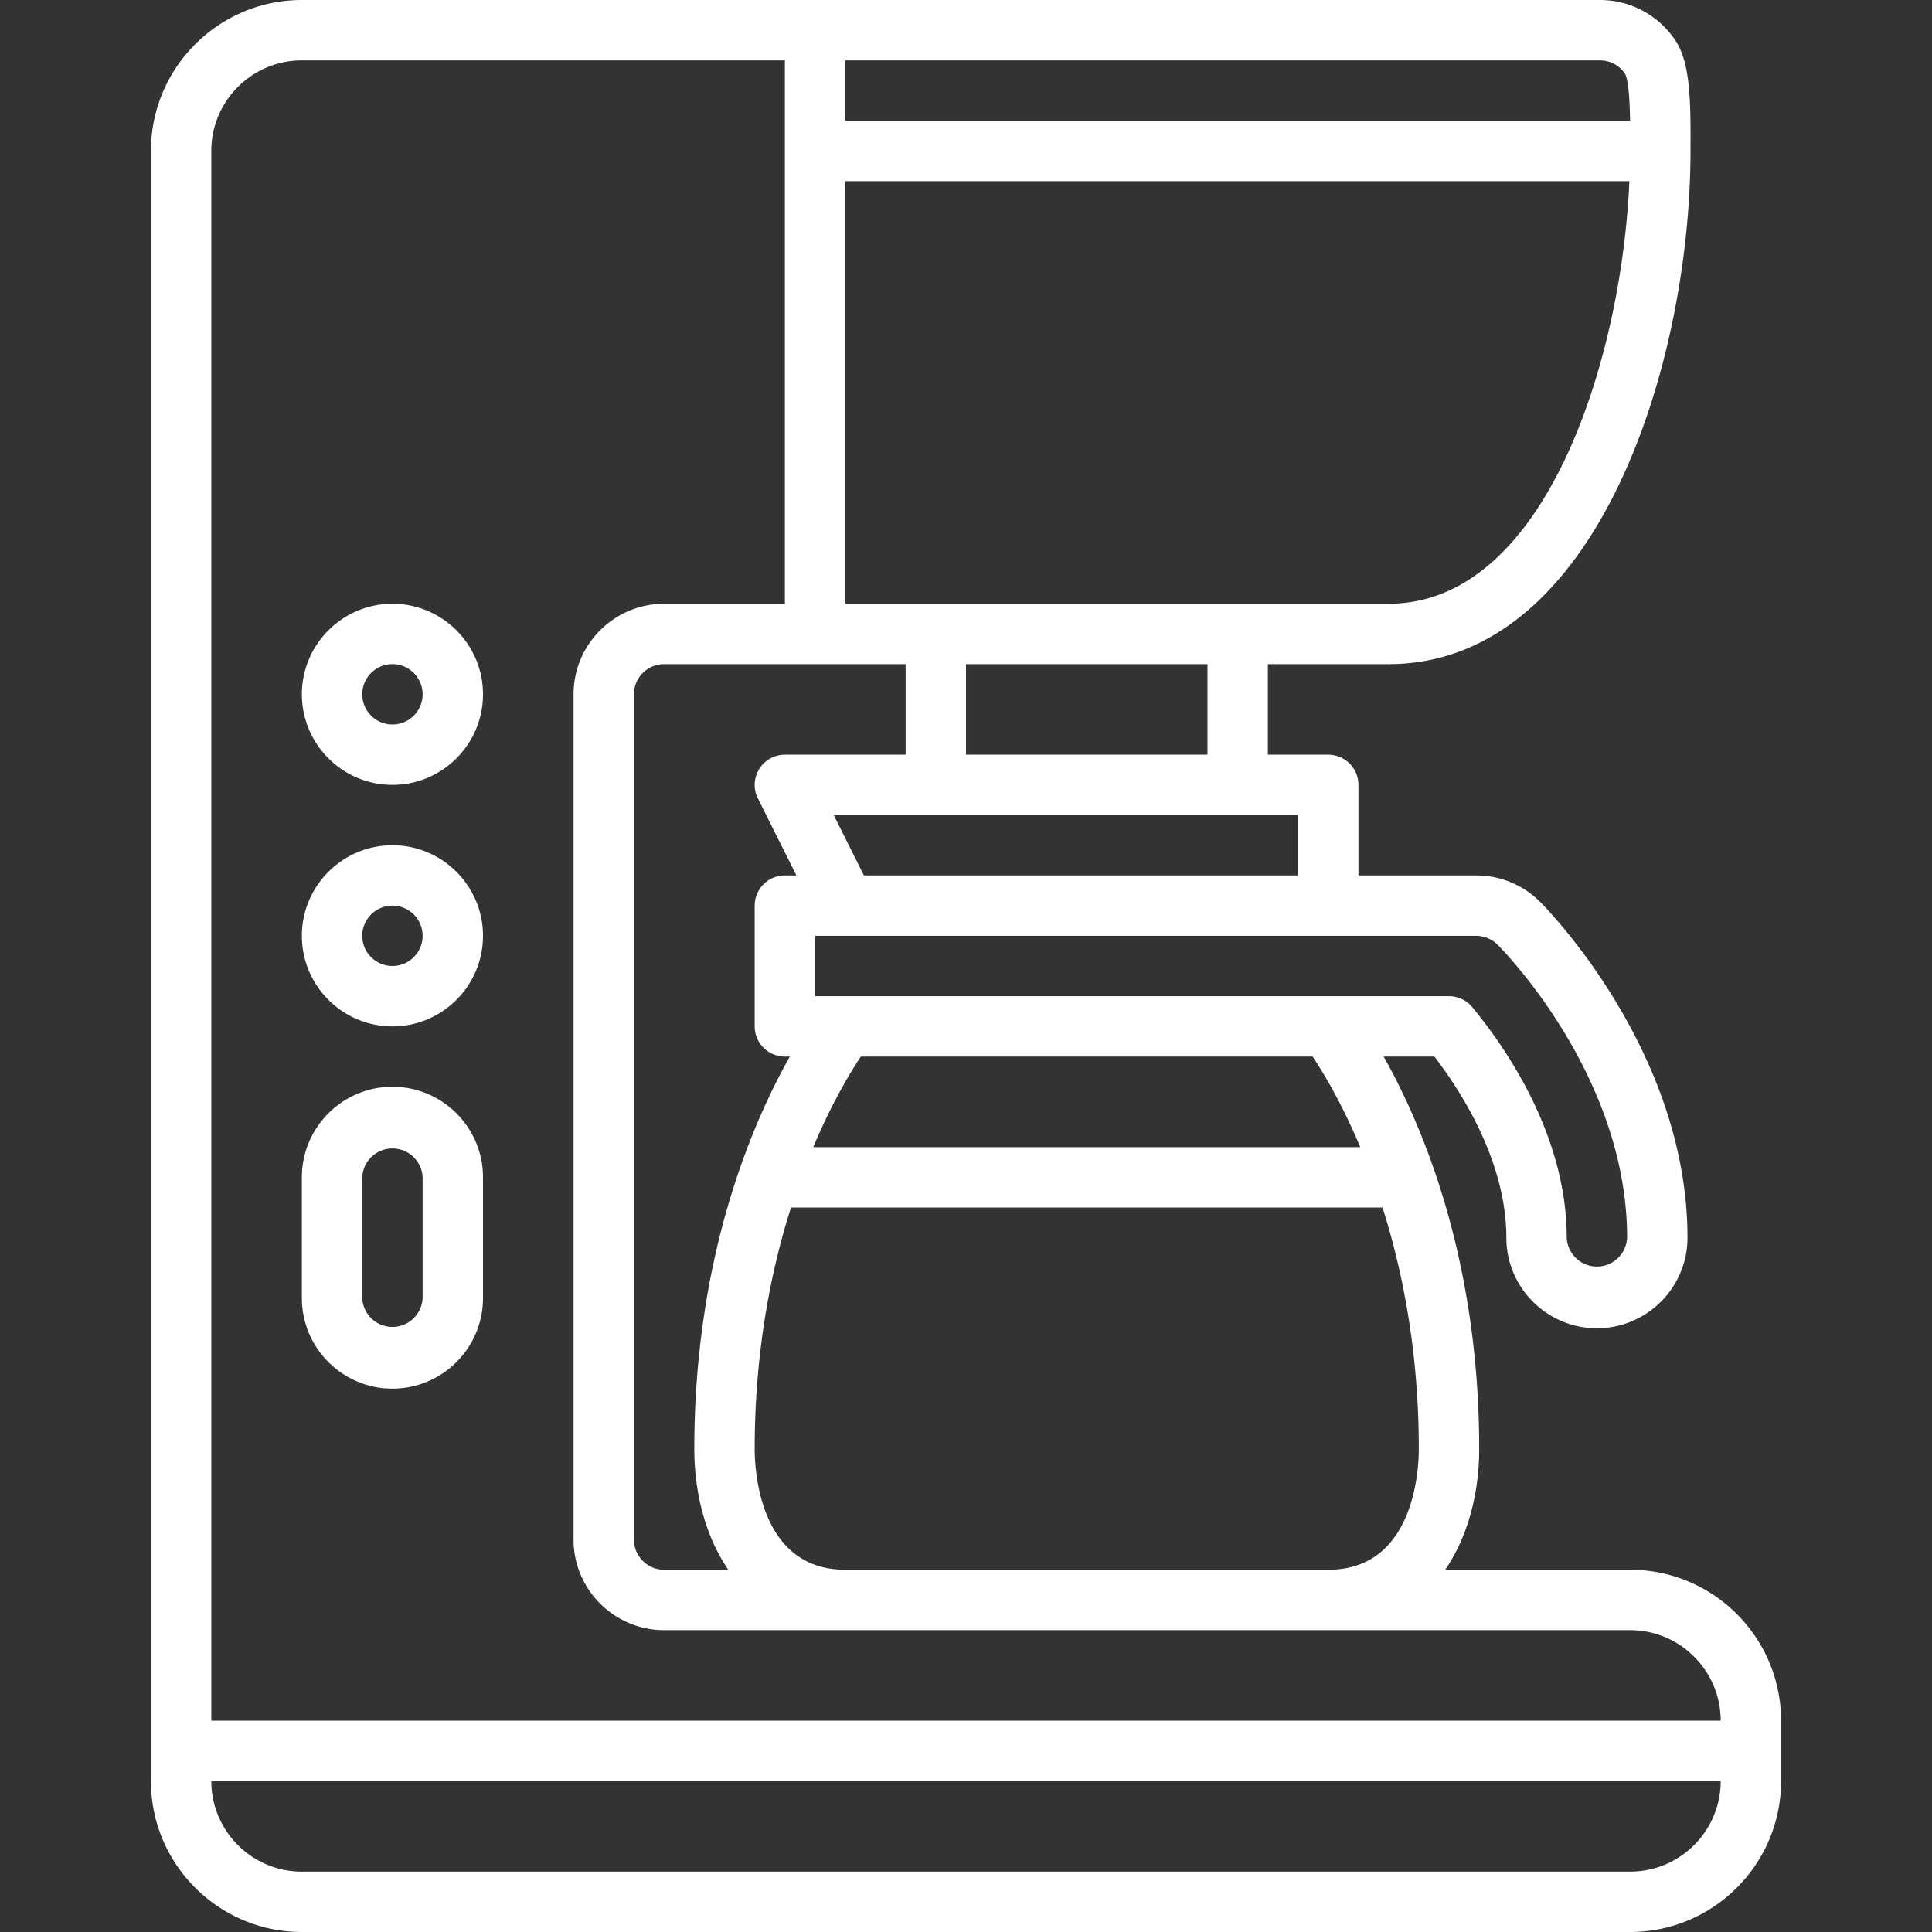
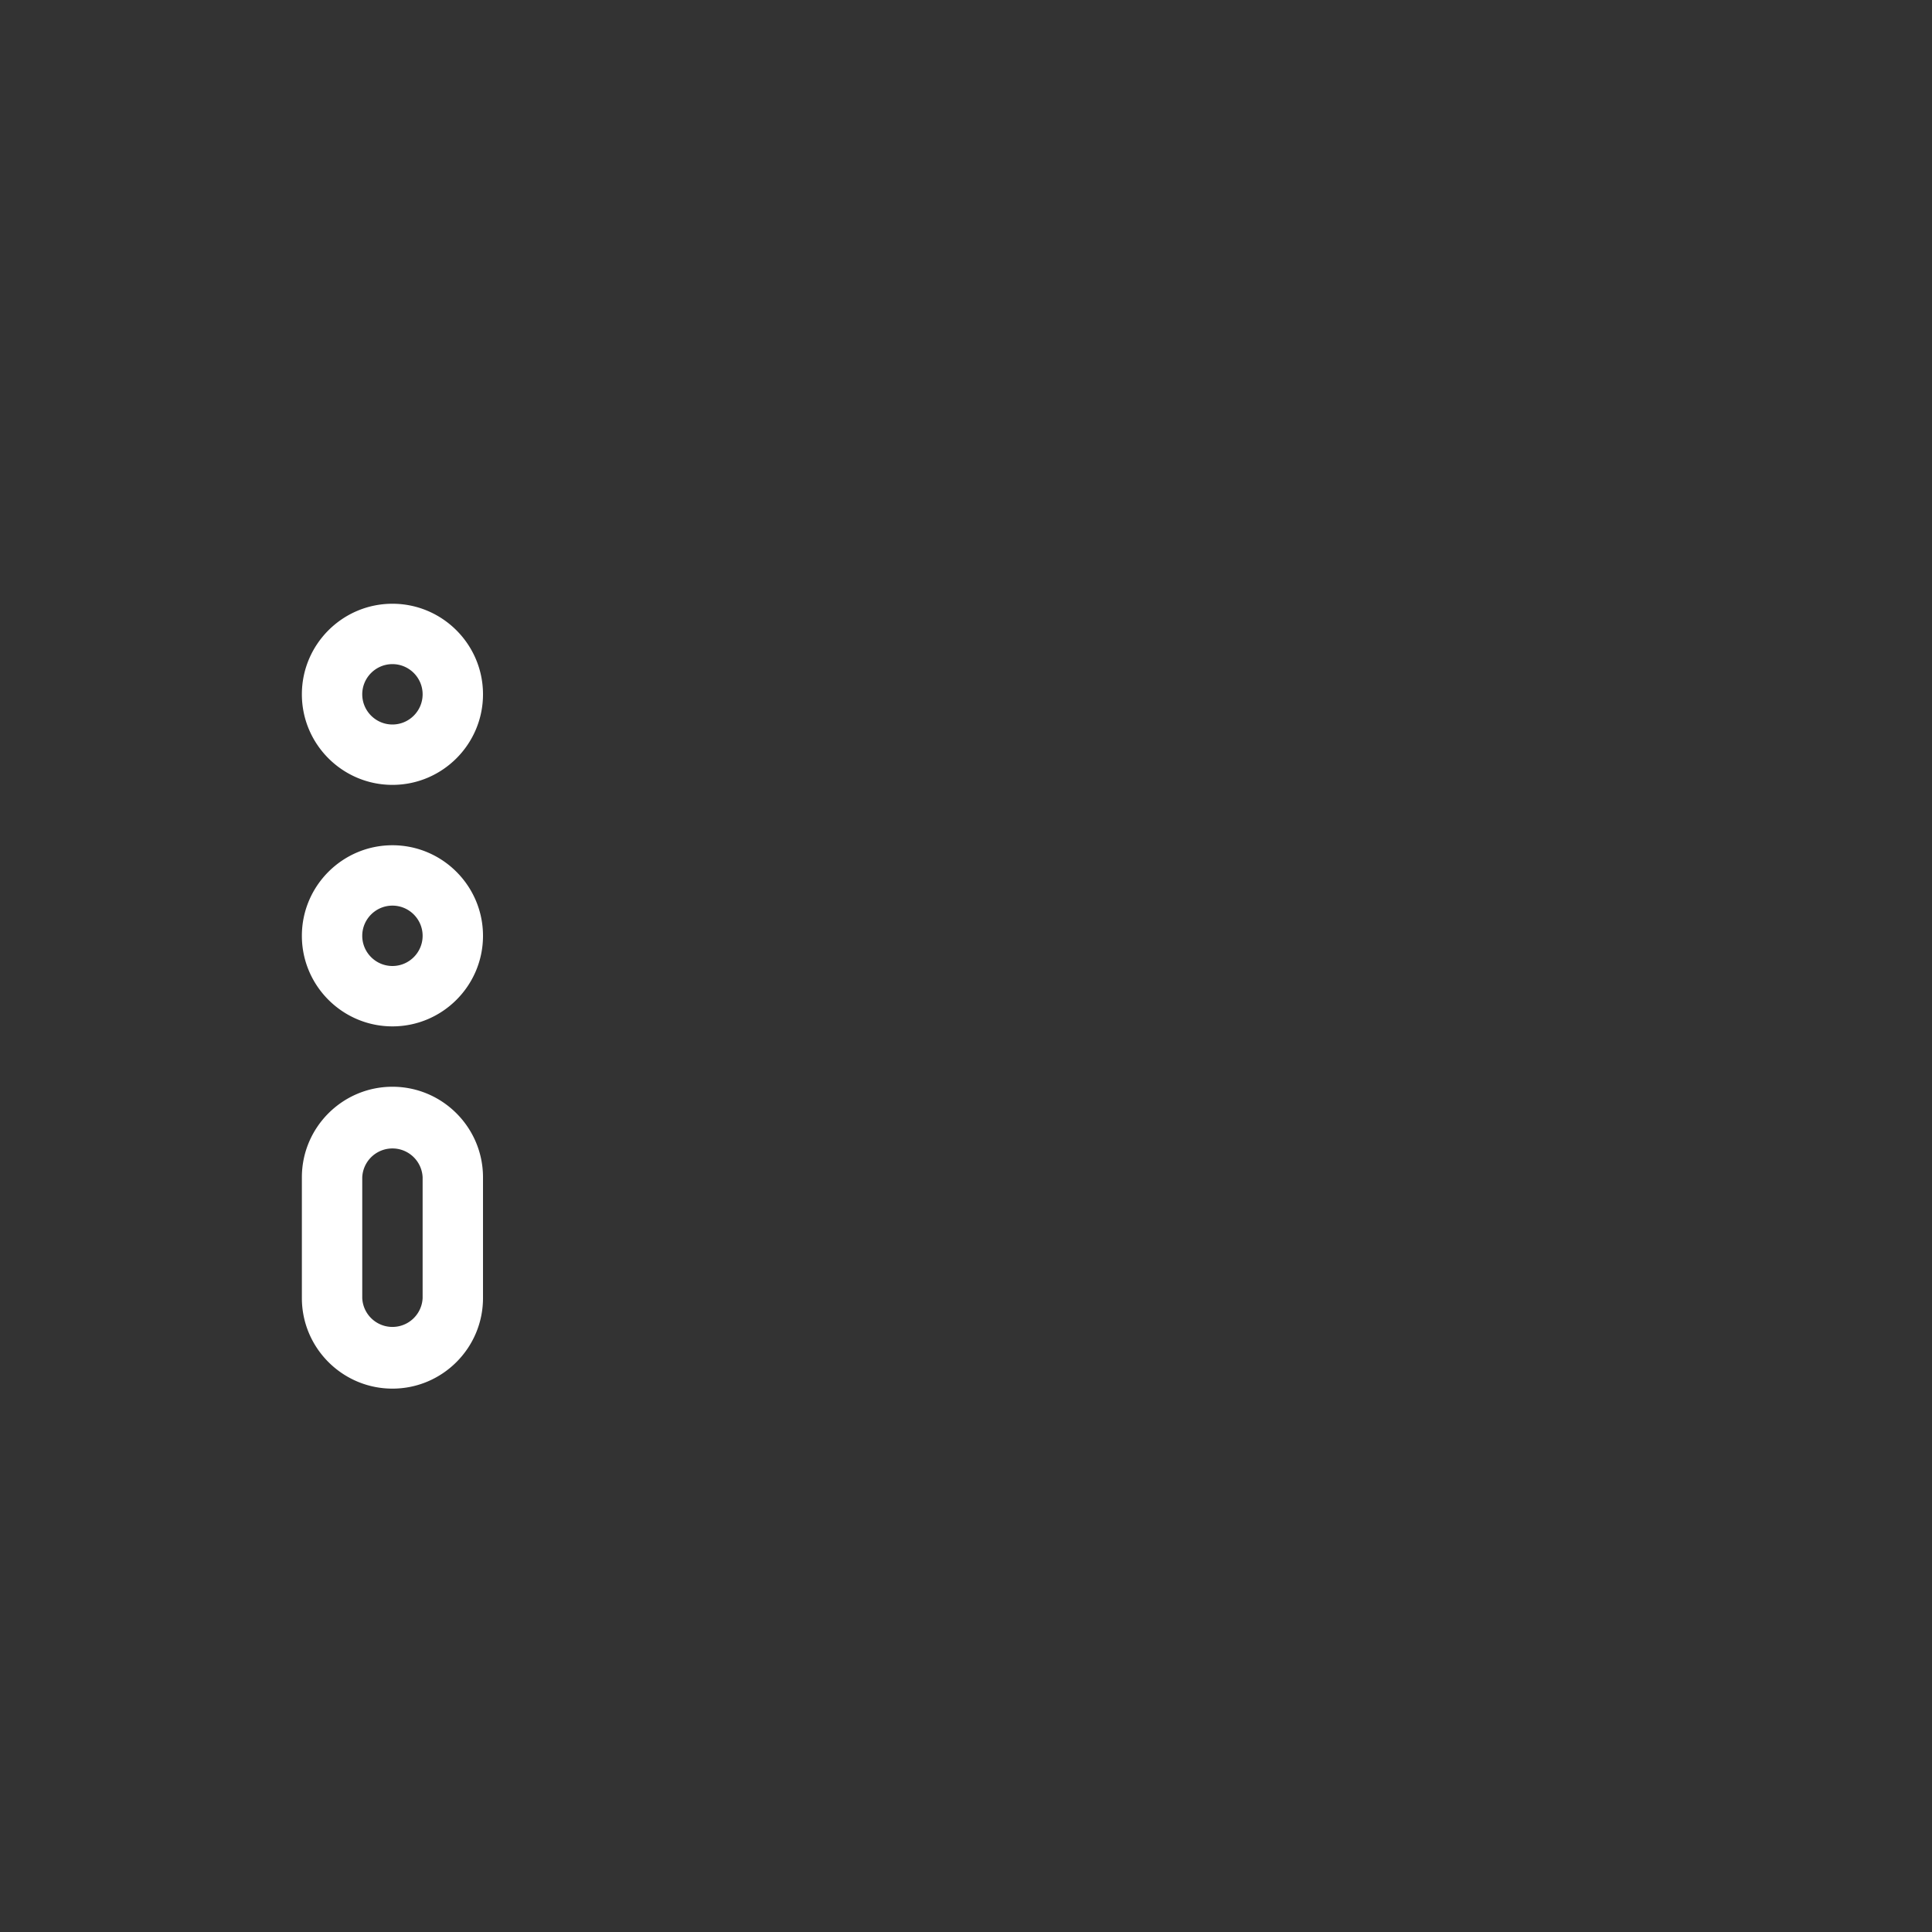
<svg xmlns="http://www.w3.org/2000/svg" version="1.1" width="512" height="512" x="0" y="0" viewBox="0 0 64 64" style="enable-background:new 0 0 512 512" xml:space="preserve" class="">
  <rect x="0" y="0" width="64" height="64" fill="#333333" stroke="none" />
  <g>
    <path d="M13 34c1.654 0 3-1.346 3-3s-1.346-3-3-3-3 1.346-3 3 1.346 3 3 3zm0-4c.551 0 1 .449 1 1s-.449 1-1 1-1-.449-1-1 .449-1 1-1zM13 26c1.654 0 3-1.346 3-3s-1.346-3-3-3-3 1.346-3 3 1.346 3 3 3zm0-4c.551 0 1 .449 1 1s-.449 1-1 1-1-.449-1-1 .449-1 1-1zM13 46c1.654 0 3-1.346 3-3v-4c0-1.654-1.346-3-3-3s-3 1.346-3 3v4c0 1.654 1.346 3 3 3zm-1-7a1.001 1.001 0 0 1 2 0v4a1.001 1.001 0 0 1-2 0z" fill="#ffffff" opacity="1" data-original="#000000" class="" />
-     <path d="M54 52h-6.127C48.636 50.888 49 49.442 49 48c0-6.356-1.913-10.783-3.165-13h1.682c.891 1.162 2.383 3.485 2.383 6 0 1.654 1.346 3 3 3s3-1.346 3-3c0-6.184-4.681-10.923-4.879-11.121A2.98 2.98 0 0 0 48.9 29H45v-3a1 1 0 0 0-1-1h-2v-3h4c6.897 0 10-9.941 10-17l.001-.284c.005-1.47-.027-2.65-.49-3.358A2.992 2.992 0 0 0 53 0H10C7.243 0 5 2.243 5 5v54c0 2.757 2.243 5 5 5h44c2.757 0 5-2.243 5-5v-2c0-2.757-2.243-5-5-5zM30 22v3h-4a1.001 1.001 0 0 0-.895 1.447L26.382 29H26a1 1 0 0 0-1 1v4a1 1 0 0 0 1 1h.165C24.913 37.217 23 41.644 23 48c0 1.442.364 2.888 1.126 4H22c-.551 0-1-.448-1-1V23c0-.551.449-1 1-1zm-5 26c0-3.212.535-5.896 1.202-8h19.596C46.465 42.104 47 44.789 47 48c0 .668-.145 4-3 4H28c-2.856 0-3-3.332-3-4zm20.061-10H26.939c.627-1.487 1.241-2.497 1.578-3h14.965c.337.502.951 1.512 1.579 3zm4.547-6.706c.175.175 4.292 4.343 4.292 9.706a1.001 1.001 0 0 1-2 0c0-3.337-1.959-6.217-3.128-7.636A1.002 1.002 0 0 0 48 33H27v-2h21.9c.263 0 .52.107.708.294zM43 29H28.618l-1-2H43zm-3-4h-8v-3h8zm6-5H28V6h25.975c-.26 5.987-2.81 14-7.975 14zm7.831-17.556c.123.228.157.944.167 1.556H28V2h25c.338 0 .651.169.831.444zM10 2h16v18h-4c-1.654 0-3 1.346-3 3v28c0 1.654 1.346 3 3 3h32c1.654 0 3 1.346 3 3H7V5c0-1.654 1.346-3 3-3zm44 60H10c-1.654 0-3-1.346-3-3h50c0 1.654-1.346 3-3 3z" fill="#ffffff" opacity="1" data-original="#000000" class="" />
  </g>
</svg>